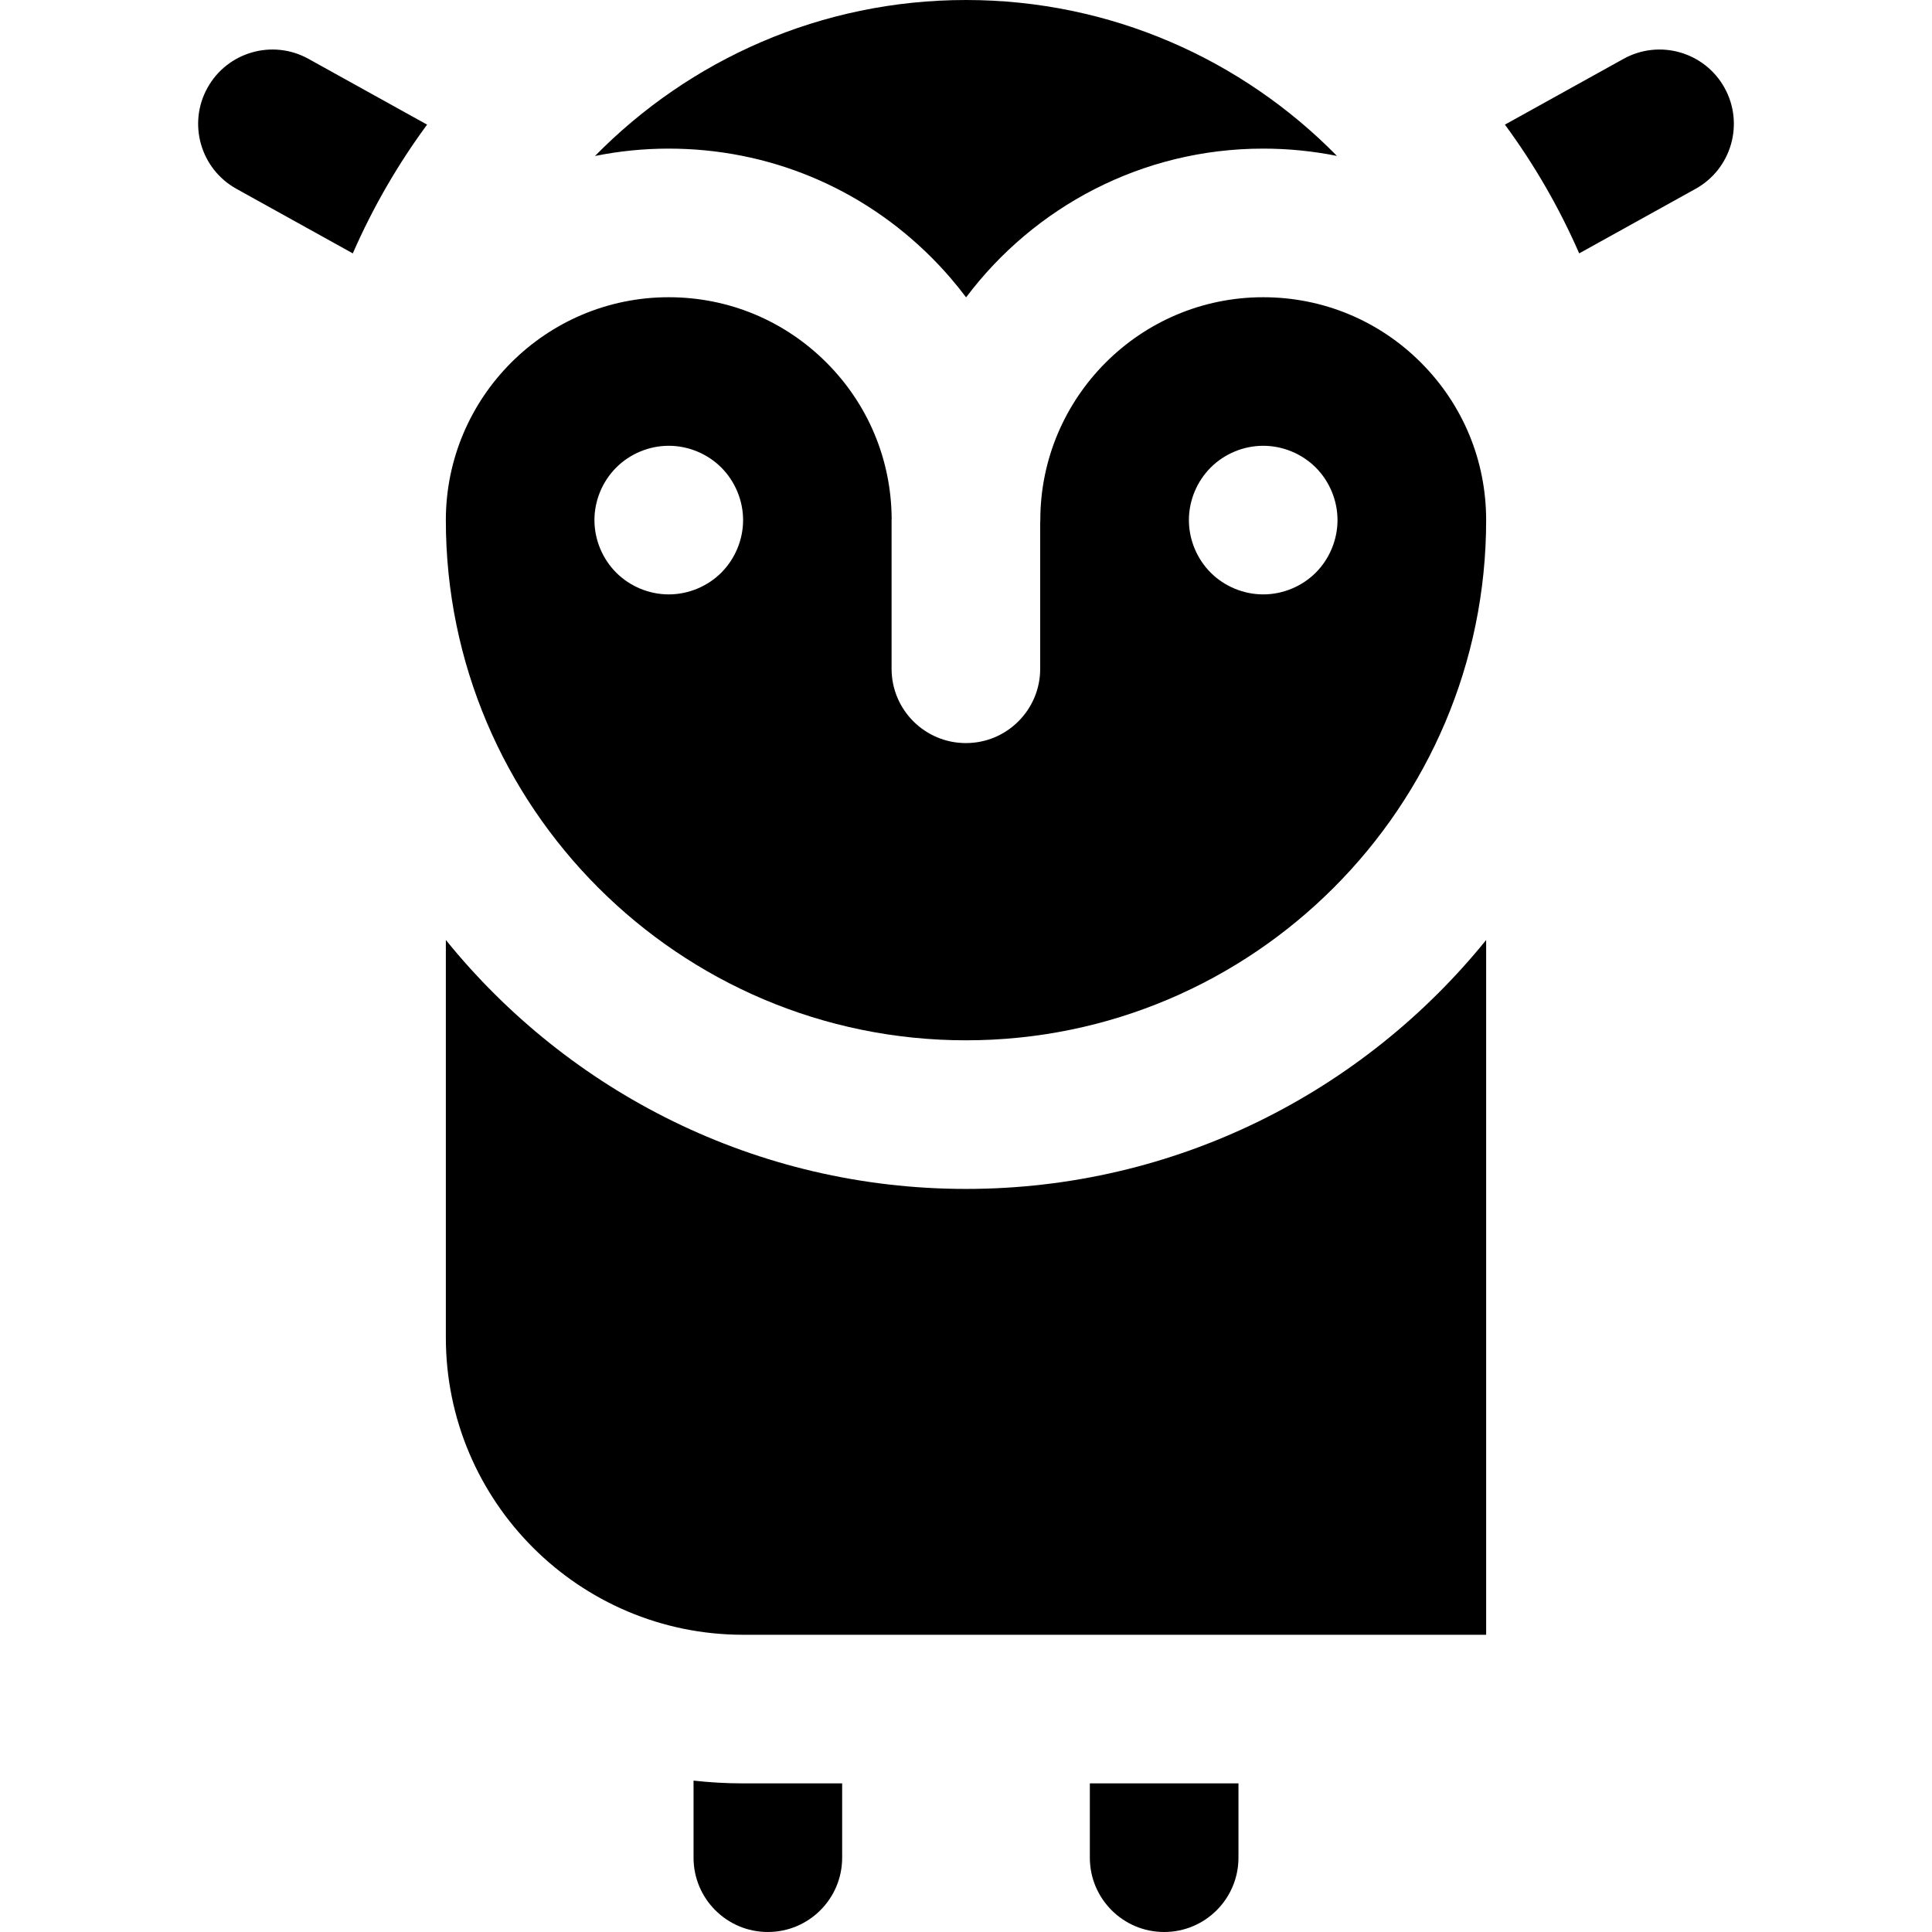
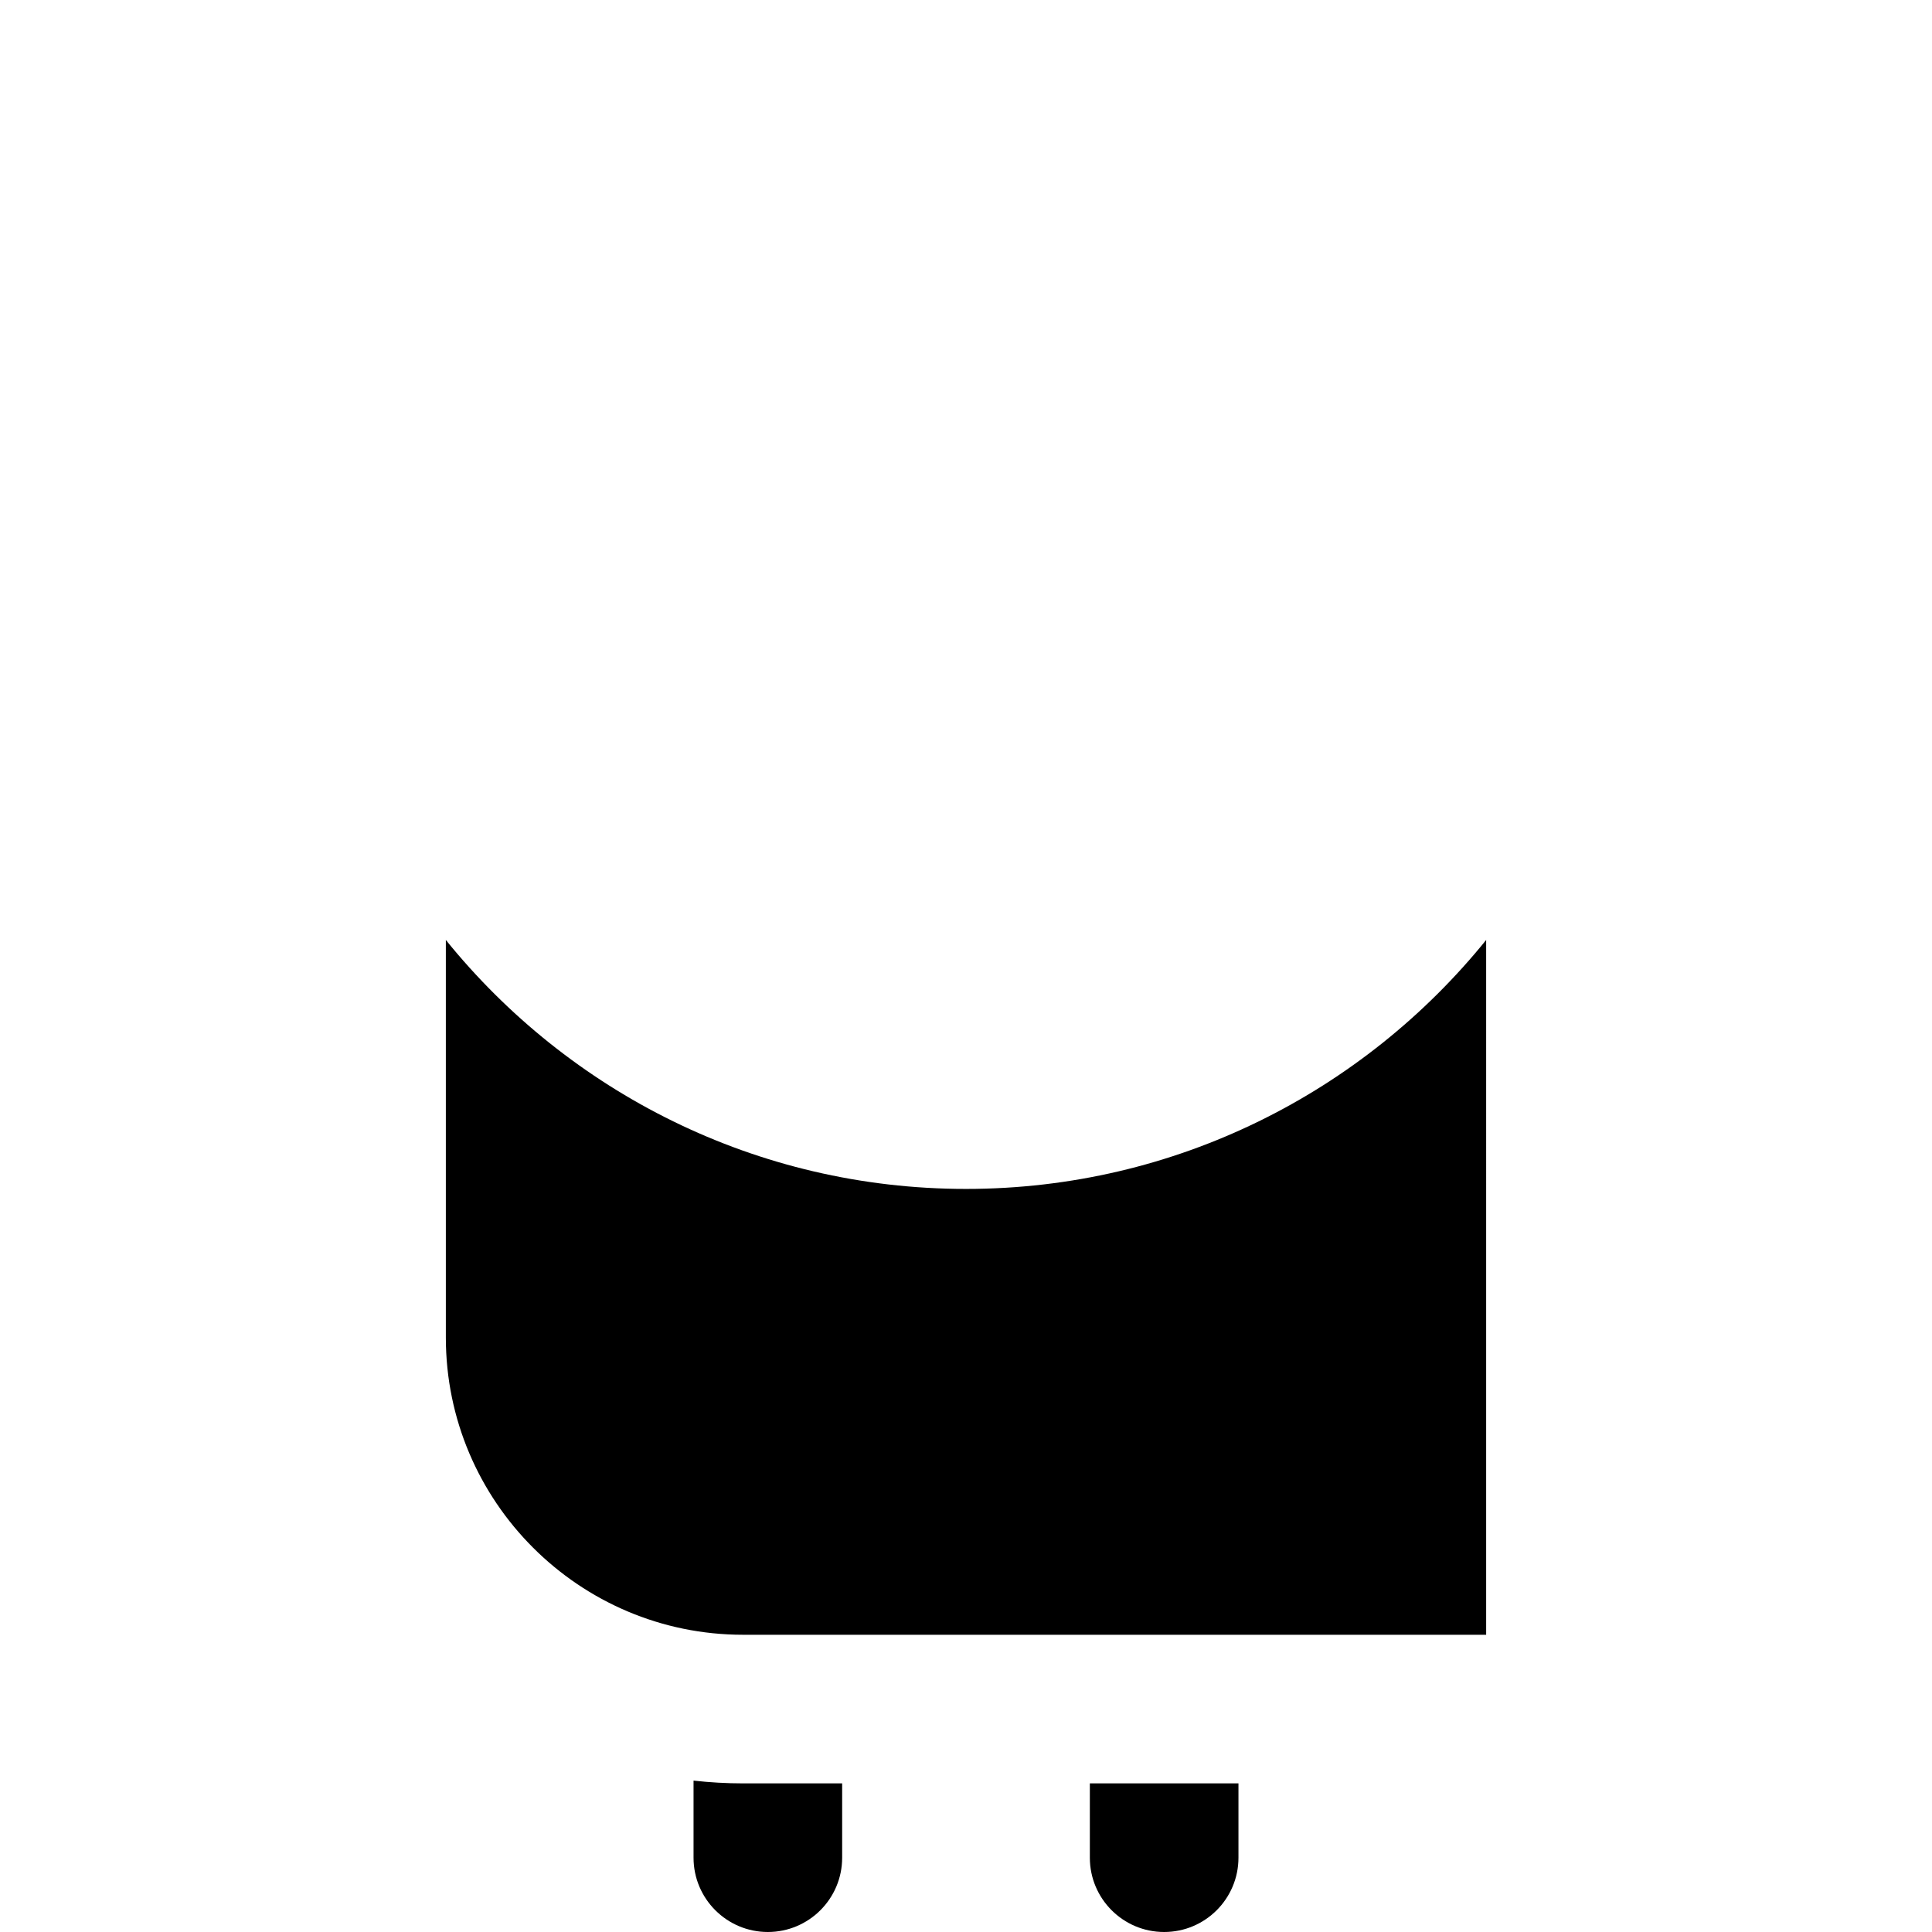
<svg xmlns="http://www.w3.org/2000/svg" fill="#000000" height="800px" width="800px" version="1.1" id="Layer_1" viewBox="0 0 512 512" xml:space="preserve">
  <g>
    <g>
-       <path d="M376.543,96.074c-11.163-11.16-26.004-17.306-41.795-17.304c-32.561-0.003-59.051,26.501-59.055,59.08    c0,0.205-0.025,0.404-0.03,0.608v38.774c0,10.875-8.817,19.692-19.692,19.692c-10.875,0-19.692-8.817-19.692-19.692v-39.385    c0-0.139,0.018-0.274,0.021-0.412c-0.105-15.624-6.233-30.299-17.294-41.36C207.841,84.913,193,78.768,177.209,78.769    c-32.559-0.003-59.051,26.501-59.055,59.078c0.001,76.008,61.839,137.845,137.847,137.845s137.845-61.836,137.845-137.846    c0-0.003,0-0.005,0-0.007C393.846,122.062,387.699,107.231,376.543,96.074z M191.153,151.759    c-3.663,3.663-8.743,5.763-13.929,5.763c-5.184,0-10.253-2.101-13.916-5.763c-3.663-3.663-5.776-8.743-5.776-13.929    c-0.001-5.184,2.114-10.265,5.776-13.928c3.663-3.663,8.73-5.765,13.916-5.765s10.266,2.102,13.929,5.765    c3.663,3.676,5.776,8.743,5.776,13.928C196.929,143.016,194.816,148.085,191.153,151.759z M348.691,151.759    c-3.663,3.663-8.743,5.763-13.929,5.763c-5.171,0-10.253-2.101-13.916-5.763c-3.663-3.663-5.776-8.743-5.776-13.929    c-0.001-5.184,2.114-10.265,5.776-13.928c3.663-3.663,8.73-5.765,13.916-5.765s10.266,2.102,13.929,5.765    c3.663,3.676,5.763,8.743,5.763,13.928C354.455,143.016,352.354,148.085,348.691,151.759z" />
-     </g>
+       </g>
  </g>
  <g>
    <g>
-       <path d="M256.002,0c-38.464,0-73.293,15.842-98.324,41.337c6.313-1.277,12.839-1.952,19.523-1.952c0.005,0,0.01,0,0.016,0    c26.305,0,51.033,10.241,69.633,28.839c3.336,3.335,6.391,6.873,9.178,10.577c17.976-23.917,46.568-39.416,78.711-39.416    c0.005,0,0.01,0,0.016,0c6.642,0,13.181,0.656,19.548,1.932C329.276,15.834,294.456,0,256.002,0z" />
-     </g>
+       </g>
  </g>
  <g>
    <g>
      <path d="M256.002,315.077c-55.62,0-105.329-25.763-137.847-65.972v105.356c0,43.433,35.336,78.769,78.769,78.769h196.923V249.105    C361.329,289.315,311.621,315.077,256.002,315.077z" />
    </g>
  </g>
  <g>
    <g>
-       <path d="M81.757,15.6c-9.51-5.278-21.497-1.842-26.772,7.669c-5.276,9.51-1.842,21.496,7.669,26.772l30.843,17.107    c5.304-12.14,11.923-23.573,19.684-34.12L81.757,15.6z" />
-     </g>
+       </g>
  </g>
  <g>
    <g>
-       <path d="M457.016,23.268c-5.275-9.511-17.26-12.944-26.772-7.669l-31.425,17.429c7.761,10.547,14.382,21.981,19.683,34.119    l30.845-17.106C458.858,44.765,462.291,32.78,457.016,23.268z" />
-     </g>
+       </g>
  </g>
  <g>
    <g>
      <path d="M196.924,472.615c-4.437,0-8.817-0.255-13.128-0.734v20.426c0,10.874,8.817,19.692,19.692,19.692    s19.692-8.818,19.692-19.692v-19.692H196.924z" />
    </g>
  </g>
  <g>
    <g>
      <path d="M288.821,472.615v19.692c0,10.874,8.817,19.692,19.692,19.692c10.875,0,19.692-8.818,19.692-19.692v-19.692H288.821z" />
    </g>
  </g>
</svg>